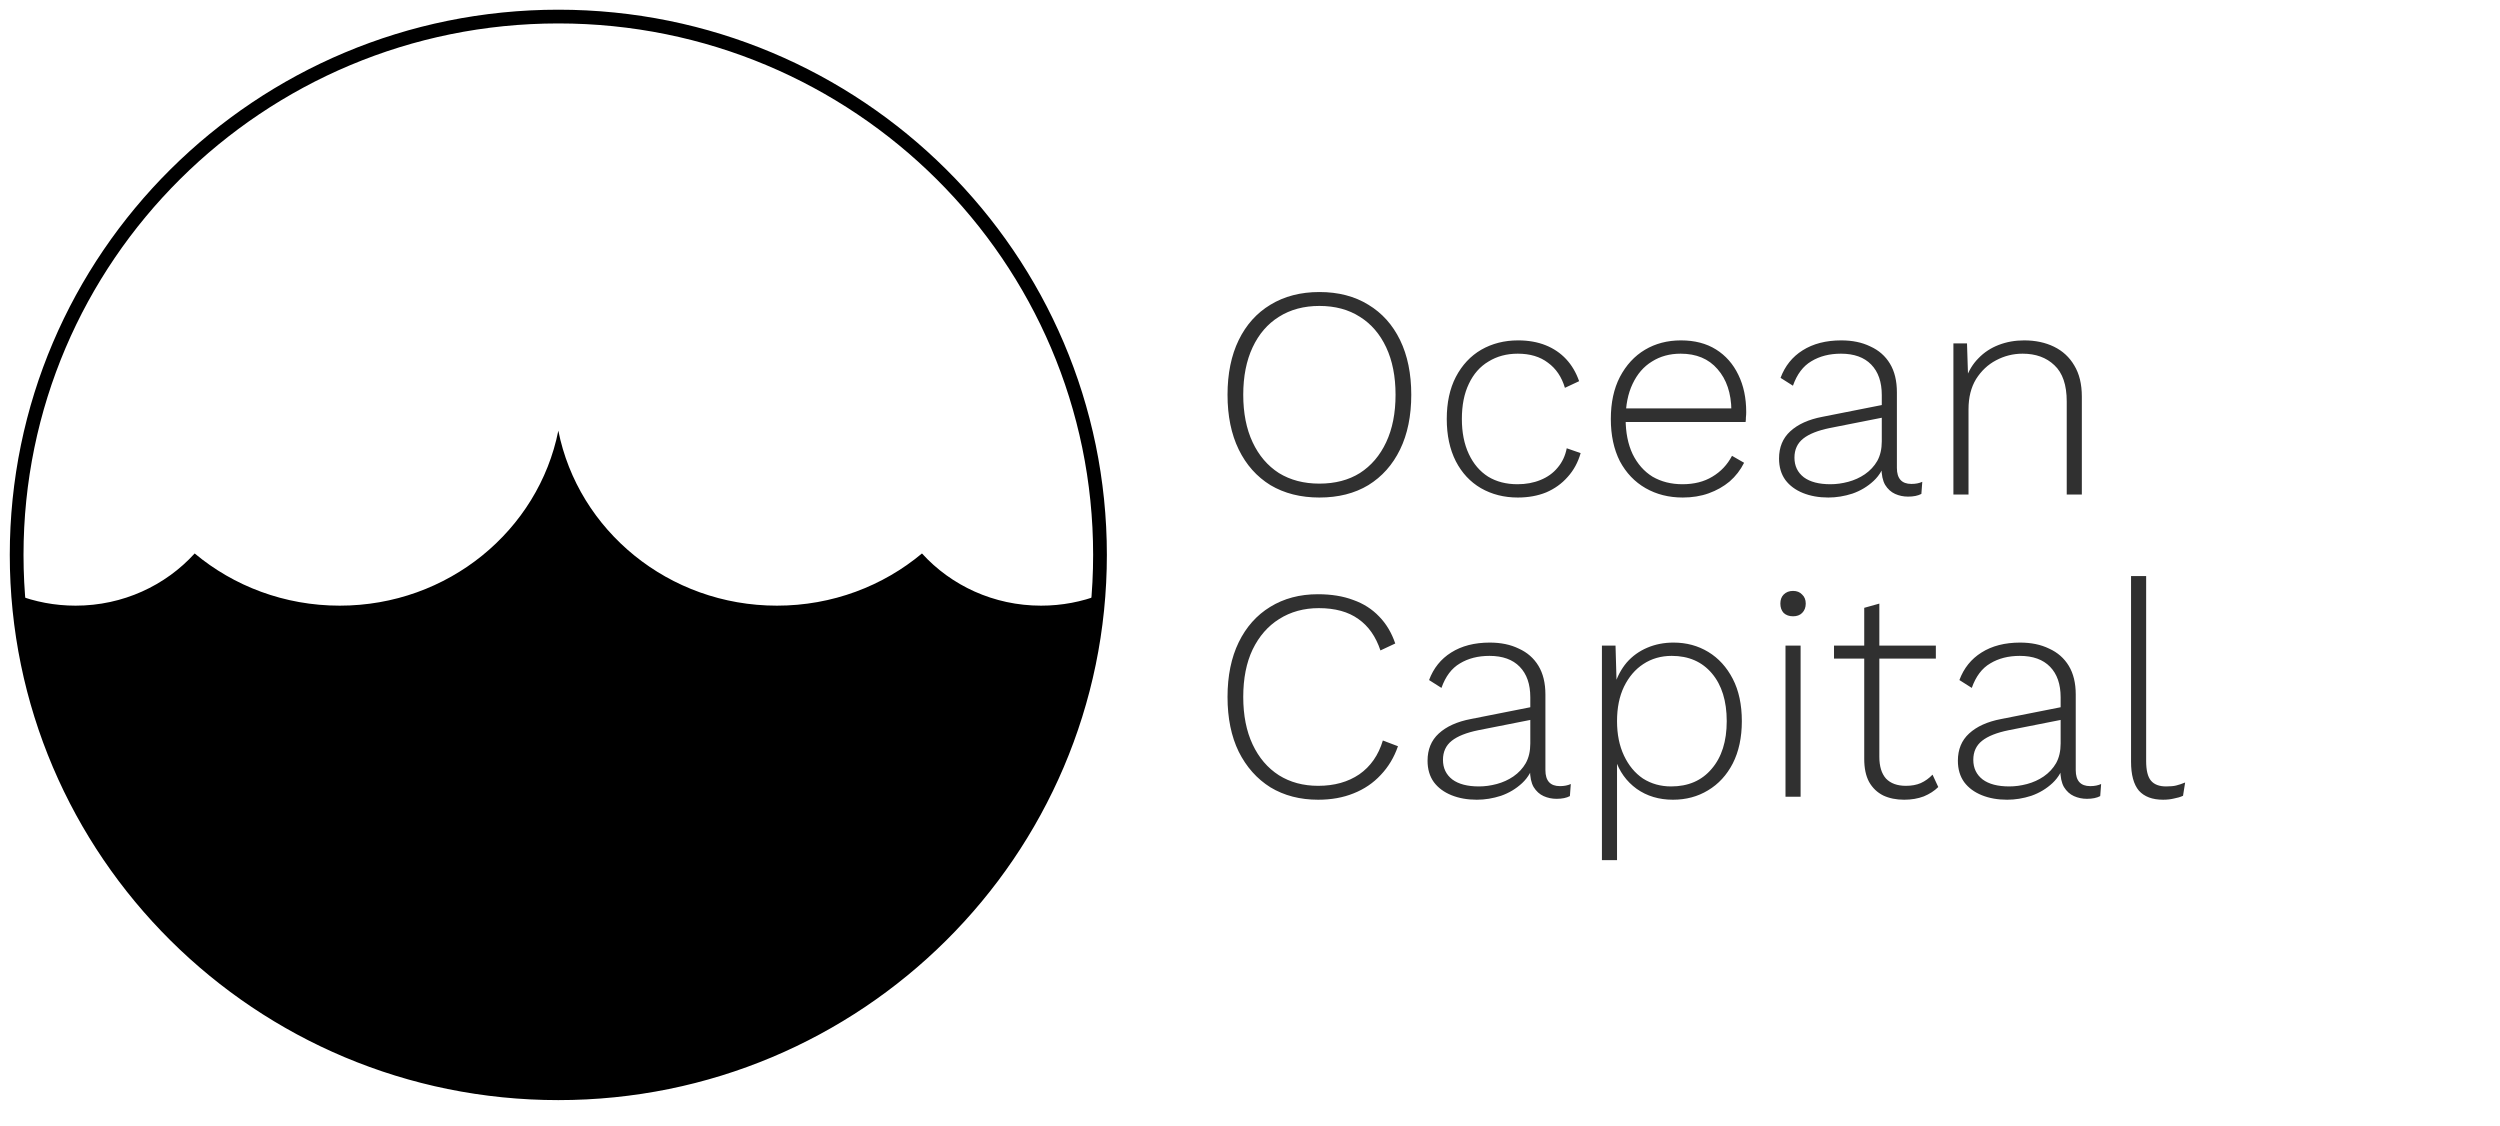
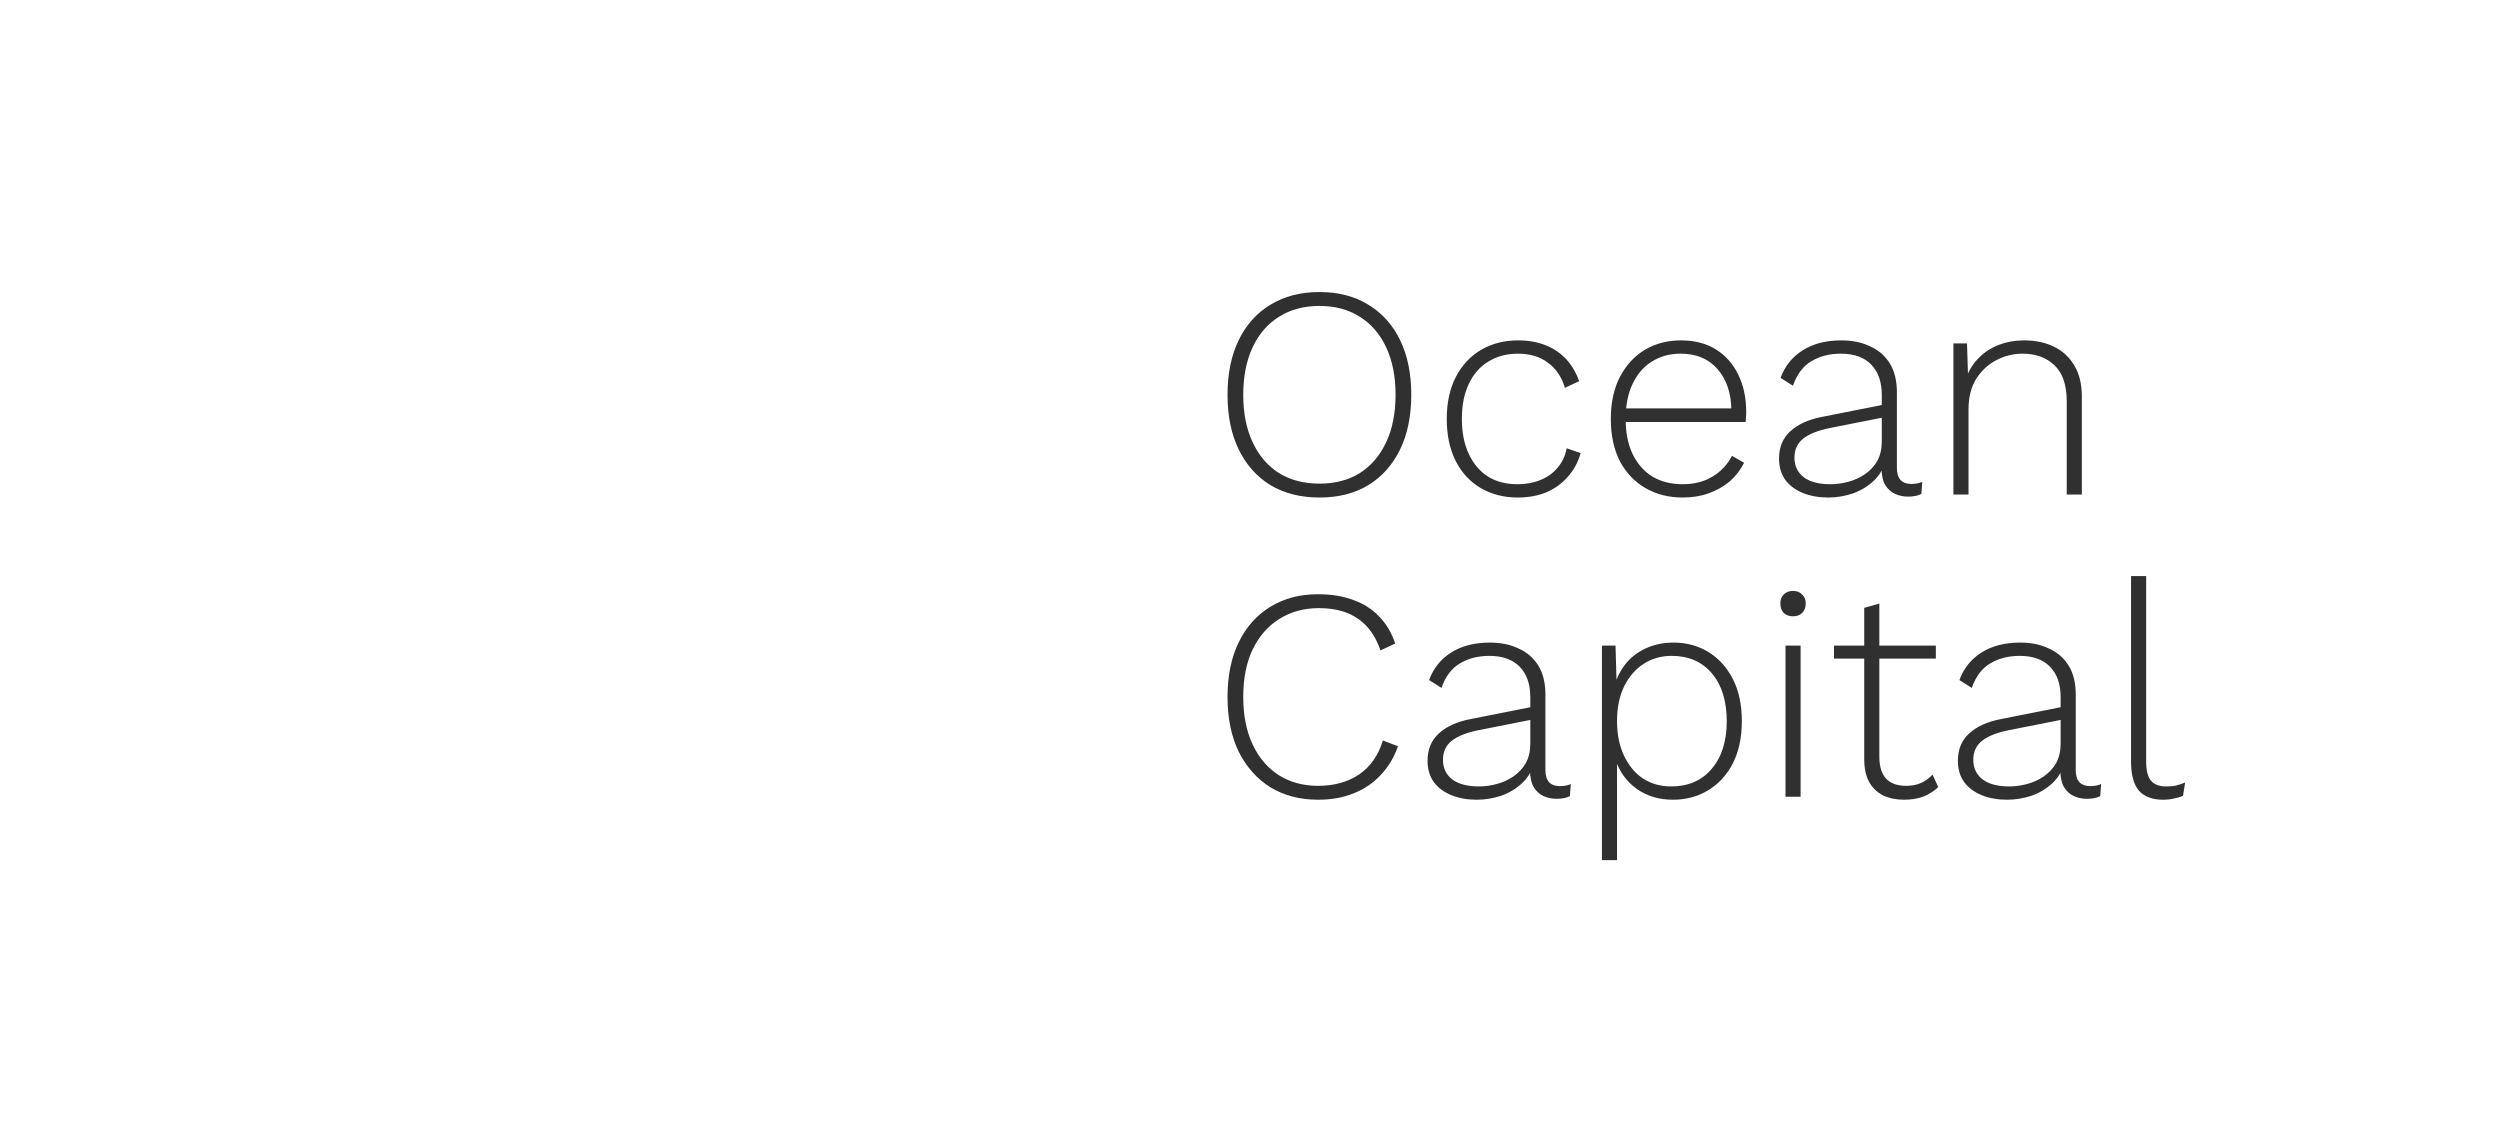
<svg xmlns="http://www.w3.org/2000/svg" width="91" height="41" viewBox="0 0 91 41" fill="none">
  <path d="M48.026 10.63C48.715 10.63 49.309 10.784 49.808 11.092C50.307 11.393 50.692 11.822 50.963 12.379C51.234 12.936 51.37 13.6 51.37 14.37C51.37 15.14 51.234 15.804 50.963 16.361C50.692 16.918 50.307 17.351 49.808 17.659C49.309 17.96 48.715 18.11 48.026 18.11C47.344 18.11 46.75 17.96 46.244 17.659C45.745 17.351 45.36 16.918 45.089 16.361C44.818 15.804 44.682 15.14 44.682 14.37C44.682 13.6 44.818 12.936 45.089 12.379C45.36 11.822 45.745 11.393 46.244 11.092C46.75 10.784 47.344 10.63 48.026 10.63ZM48.026 11.136C47.461 11.136 46.97 11.268 46.552 11.532C46.141 11.789 45.822 12.159 45.595 12.643C45.368 13.127 45.254 13.703 45.254 14.37C45.254 15.037 45.368 15.613 45.595 16.097C45.822 16.581 46.141 16.955 46.552 17.219C46.97 17.476 47.461 17.604 48.026 17.604C48.598 17.604 49.089 17.476 49.5 17.219C49.911 16.955 50.23 16.581 50.457 16.097C50.684 15.613 50.798 15.037 50.798 14.37C50.798 13.703 50.684 13.127 50.457 12.643C50.23 12.159 49.911 11.789 49.5 11.532C49.089 11.268 48.598 11.136 48.026 11.136ZM55.258 12.39C55.632 12.39 55.965 12.449 56.259 12.566C56.552 12.683 56.801 12.852 57.007 13.072C57.212 13.292 57.37 13.56 57.48 13.875L56.963 14.117C56.845 13.721 56.64 13.417 56.347 13.204C56.061 12.984 55.694 12.874 55.247 12.874C54.843 12.874 54.488 12.969 54.18 13.16C53.872 13.343 53.633 13.615 53.465 13.974C53.296 14.326 53.212 14.751 53.212 15.25C53.212 15.741 53.296 16.167 53.465 16.526C53.633 16.885 53.868 17.16 54.169 17.351C54.469 17.534 54.825 17.626 55.236 17.626C55.544 17.626 55.822 17.575 56.072 17.472C56.328 17.369 56.537 17.219 56.699 17.021C56.867 16.823 56.977 16.588 57.029 16.317L57.535 16.493C57.439 16.83 57.282 17.12 57.062 17.362C56.849 17.604 56.589 17.791 56.281 17.923C55.973 18.048 55.628 18.11 55.247 18.11C54.748 18.11 54.301 17.996 53.905 17.769C53.516 17.542 53.212 17.215 52.992 16.79C52.772 16.357 52.662 15.844 52.662 15.25C52.662 14.656 52.772 14.146 52.992 13.721C53.219 13.288 53.527 12.958 53.916 12.731C54.312 12.504 54.759 12.39 55.258 12.39ZM61.252 18.11C60.746 18.11 60.295 17.996 59.899 17.769C59.503 17.542 59.192 17.215 58.964 16.79C58.744 16.357 58.634 15.844 58.634 15.25C58.634 14.656 58.744 14.146 58.964 13.721C59.192 13.288 59.496 12.958 59.877 12.731C60.259 12.504 60.695 12.39 61.186 12.39C61.685 12.39 62.11 12.5 62.462 12.72C62.814 12.94 63.086 13.248 63.276 13.644C63.467 14.033 63.562 14.484 63.562 14.997C63.562 15.063 63.559 15.129 63.551 15.195C63.551 15.254 63.548 15.309 63.54 15.36H58.975V14.865H63.298L63.023 14.942C63.016 14.311 62.847 13.809 62.517 13.435C62.195 13.061 61.747 12.874 61.175 12.874C60.779 12.874 60.431 12.969 60.13 13.16C59.83 13.343 59.595 13.615 59.426 13.974C59.258 14.326 59.173 14.751 59.173 15.25C59.173 15.741 59.258 16.167 59.426 16.526C59.602 16.885 59.844 17.16 60.152 17.351C60.468 17.534 60.831 17.626 61.241 17.626C61.667 17.626 62.03 17.534 62.33 17.351C62.638 17.168 62.877 16.915 63.045 16.592L63.485 16.845C63.353 17.109 63.177 17.336 62.957 17.527C62.737 17.71 62.484 17.853 62.198 17.956C61.912 18.059 61.597 18.11 61.252 18.11ZM68.497 14.381C68.497 13.904 68.369 13.534 68.112 13.27C67.856 13.006 67.489 12.874 67.012 12.874C66.594 12.874 66.235 12.966 65.934 13.149C65.634 13.325 65.41 13.622 65.263 14.04L64.812 13.754C64.974 13.321 65.241 12.988 65.615 12.753C65.997 12.511 66.466 12.39 67.023 12.39C67.427 12.39 67.779 12.463 68.079 12.61C68.387 12.749 68.626 12.958 68.794 13.237C68.963 13.516 69.047 13.864 69.047 14.282V17.032C69.047 17.421 69.223 17.615 69.575 17.615C69.729 17.615 69.861 17.589 69.971 17.538L69.938 17.978C69.814 18.044 69.652 18.077 69.454 18.077C69.286 18.077 69.128 18.044 68.981 17.978C68.835 17.912 68.714 17.802 68.618 17.648C68.53 17.494 68.486 17.285 68.486 17.021V16.724L68.64 16.713C68.574 17.028 68.428 17.292 68.2 17.505C67.98 17.71 67.724 17.864 67.43 17.967C67.137 18.062 66.844 18.11 66.55 18.11C66.206 18.11 65.898 18.055 65.626 17.945C65.355 17.835 65.142 17.677 64.988 17.472C64.834 17.259 64.757 16.999 64.757 16.691C64.757 16.28 64.893 15.95 65.164 15.701C65.443 15.444 65.832 15.268 66.33 15.173L68.607 14.722V15.184L66.605 15.58C66.173 15.668 65.85 15.796 65.637 15.965C65.425 16.134 65.318 16.365 65.318 16.658C65.318 16.959 65.432 17.197 65.659 17.373C65.887 17.542 66.209 17.626 66.627 17.626C66.84 17.626 67.056 17.597 67.276 17.538C67.496 17.479 67.698 17.388 67.881 17.263C68.072 17.131 68.222 16.97 68.332 16.779C68.442 16.581 68.497 16.343 68.497 16.064V14.381ZM71.104 18V12.5H71.599L71.643 13.875L71.555 13.798C71.658 13.497 71.812 13.244 72.017 13.039C72.222 12.826 72.468 12.665 72.754 12.555C73.04 12.445 73.348 12.39 73.678 12.39C74.089 12.39 74.452 12.467 74.767 12.621C75.082 12.775 75.328 13.002 75.504 13.303C75.687 13.604 75.779 13.981 75.779 14.436V18H75.229V14.612C75.229 14.011 75.079 13.571 74.778 13.292C74.485 13.013 74.1 12.874 73.623 12.874C73.278 12.874 72.956 12.955 72.655 13.116C72.362 13.27 72.12 13.497 71.929 13.798C71.746 14.099 71.654 14.465 71.654 14.898V18H71.104ZM50.886 27.163C50.747 27.566 50.538 27.915 50.259 28.208C49.988 28.501 49.658 28.725 49.269 28.879C48.888 29.033 48.459 29.11 47.982 29.11C47.322 29.11 46.743 28.96 46.244 28.659C45.753 28.351 45.368 27.918 45.089 27.361C44.818 26.804 44.682 26.14 44.682 25.37C44.682 24.6 44.818 23.936 45.089 23.379C45.36 22.822 45.742 22.393 46.233 22.092C46.732 21.784 47.311 21.63 47.971 21.63C48.462 21.63 48.891 21.7 49.258 21.839C49.632 21.971 49.947 22.173 50.204 22.444C50.461 22.708 50.655 23.034 50.787 23.423L50.248 23.676C50.079 23.17 49.812 22.789 49.445 22.532C49.078 22.268 48.598 22.136 48.004 22.136C47.461 22.136 46.981 22.268 46.563 22.532C46.152 22.789 45.83 23.159 45.595 23.643C45.368 24.12 45.254 24.695 45.254 25.37C45.254 26.037 45.368 26.613 45.595 27.097C45.822 27.581 46.141 27.955 46.552 28.219C46.963 28.476 47.439 28.604 47.982 28.604C48.569 28.604 49.067 28.465 49.478 28.186C49.889 27.9 50.175 27.489 50.336 26.954L50.886 27.163ZM55.703 25.381C55.703 24.904 55.575 24.534 55.318 24.27C55.062 24.006 54.695 23.874 54.218 23.874C53.8 23.874 53.441 23.966 53.14 24.149C52.84 24.325 52.616 24.622 52.469 25.04L52.018 24.754C52.18 24.321 52.447 23.988 52.821 23.753C53.203 23.511 53.672 23.39 54.229 23.39C54.633 23.39 54.985 23.463 55.285 23.61C55.593 23.749 55.832 23.958 56 24.237C56.169 24.516 56.253 24.864 56.253 25.282V28.032C56.253 28.421 56.429 28.615 56.781 28.615C56.935 28.615 57.067 28.589 57.177 28.538L57.144 28.978C57.02 29.044 56.858 29.077 56.66 29.077C56.492 29.077 56.334 29.044 56.187 28.978C56.041 28.912 55.92 28.802 55.824 28.648C55.736 28.494 55.692 28.285 55.692 28.021V27.724L55.846 27.713C55.78 28.028 55.634 28.292 55.406 28.505C55.186 28.71 54.93 28.864 54.636 28.967C54.343 29.062 54.05 29.11 53.756 29.11C53.412 29.11 53.104 29.055 52.832 28.945C52.561 28.835 52.348 28.677 52.194 28.472C52.04 28.259 51.963 27.999 51.963 27.691C51.963 27.28 52.099 26.95 52.37 26.701C52.649 26.444 53.038 26.268 53.536 26.173L55.813 25.722V26.184L53.811 26.58C53.379 26.668 53.056 26.796 52.843 26.965C52.631 27.134 52.524 27.365 52.524 27.658C52.524 27.959 52.638 28.197 52.865 28.373C53.093 28.542 53.415 28.626 53.833 28.626C54.046 28.626 54.262 28.597 54.482 28.538C54.702 28.479 54.904 28.388 55.087 28.263C55.278 28.131 55.428 27.97 55.538 27.779C55.648 27.581 55.703 27.343 55.703 27.064V25.381ZM58.31 31.31V23.5H58.805L58.849 25.029L58.772 24.941C58.867 24.626 59.014 24.351 59.212 24.116C59.417 23.881 59.667 23.702 59.96 23.577C60.253 23.452 60.572 23.39 60.917 23.39C61.386 23.39 61.808 23.504 62.182 23.731C62.556 23.958 62.853 24.285 63.073 24.71C63.293 25.135 63.403 25.649 63.403 26.25C63.403 26.844 63.293 27.357 63.073 27.79C62.853 28.215 62.552 28.542 62.171 28.769C61.797 28.996 61.372 29.11 60.895 29.11C60.389 29.11 59.949 28.978 59.575 28.714C59.201 28.443 58.941 28.08 58.794 27.625L58.86 27.526V31.31H58.31ZM60.829 28.626C61.452 28.626 61.944 28.413 62.303 27.988C62.67 27.563 62.853 26.983 62.853 26.25C62.853 25.517 62.673 24.937 62.314 24.512C61.955 24.087 61.467 23.874 60.851 23.874C60.462 23.874 60.118 23.973 59.817 24.171C59.524 24.362 59.289 24.637 59.113 24.996C58.944 25.348 58.86 25.766 58.86 26.25C58.86 26.727 58.944 27.145 59.113 27.504C59.282 27.863 59.513 28.142 59.806 28.34C60.107 28.531 60.448 28.626 60.829 28.626ZM65.267 22.433C65.127 22.433 65.014 22.393 64.926 22.312C64.845 22.224 64.805 22.11 64.805 21.971C64.805 21.832 64.845 21.722 64.926 21.641C65.014 21.553 65.127 21.509 65.267 21.509C65.406 21.509 65.516 21.553 65.597 21.641C65.685 21.722 65.729 21.832 65.729 21.971C65.729 22.11 65.685 22.224 65.597 22.312C65.516 22.393 65.406 22.433 65.267 22.433ZM65.542 23.5V29H64.992V23.5H65.542ZM68.408 21.971V27.548C68.408 27.893 68.488 28.157 68.65 28.34C68.818 28.516 69.06 28.604 69.376 28.604C69.581 28.604 69.761 28.571 69.915 28.505C70.076 28.432 70.219 28.329 70.344 28.197L70.553 28.648C70.413 28.787 70.237 28.901 70.025 28.989C69.812 29.07 69.574 29.11 69.31 29.11C69.024 29.11 68.771 29.059 68.551 28.956C68.331 28.846 68.158 28.681 68.034 28.461C67.916 28.241 67.858 27.962 67.858 27.625V22.125L68.408 21.971ZM70.465 23.5V23.973H66.758V23.5H70.465ZM75.007 25.381C75.007 24.904 74.879 24.534 74.622 24.27C74.365 24.006 73.999 23.874 73.522 23.874C73.104 23.874 72.745 23.966 72.444 24.149C72.143 24.325 71.92 24.622 71.773 25.04L71.322 24.754C71.483 24.321 71.751 23.988 72.125 23.753C72.506 23.511 72.976 23.39 73.533 23.39C73.936 23.39 74.288 23.463 74.589 23.61C74.897 23.749 75.135 23.958 75.304 24.237C75.473 24.516 75.557 24.864 75.557 25.282V28.032C75.557 28.421 75.733 28.615 76.085 28.615C76.239 28.615 76.371 28.589 76.481 28.538L76.448 28.978C76.323 29.044 76.162 29.077 75.964 29.077C75.795 29.077 75.638 29.044 75.491 28.978C75.344 28.912 75.223 28.802 75.128 28.648C75.04 28.494 74.996 28.285 74.996 28.021V27.724L75.15 27.713C75.084 28.028 74.937 28.292 74.71 28.505C74.49 28.71 74.233 28.864 73.94 28.967C73.647 29.062 73.353 29.11 73.06 29.11C72.715 29.11 72.407 29.055 72.136 28.945C71.865 28.835 71.652 28.677 71.498 28.472C71.344 28.259 71.267 27.999 71.267 27.691C71.267 27.28 71.403 26.95 71.674 26.701C71.953 26.444 72.341 26.268 72.84 26.173L75.117 25.722V26.184L73.115 26.58C72.682 26.668 72.36 26.796 72.147 26.965C71.934 27.134 71.828 27.365 71.828 27.658C71.828 27.959 71.942 28.197 72.169 28.373C72.396 28.542 72.719 28.626 73.137 28.626C73.35 28.626 73.566 28.597 73.786 28.538C74.006 28.479 74.208 28.388 74.391 28.263C74.582 28.131 74.732 27.97 74.842 27.779C74.952 27.581 75.007 27.343 75.007 27.064V25.381ZM78.12 20.97V27.702C78.12 28.039 78.178 28.278 78.296 28.417C78.413 28.556 78.596 28.626 78.846 28.626C79 28.626 79.121 28.615 79.209 28.593C79.304 28.571 79.414 28.534 79.539 28.483L79.462 28.967C79.366 29.011 79.256 29.044 79.132 29.066C79.014 29.095 78.882 29.11 78.736 29.11C78.347 29.11 78.054 29 77.856 28.78C77.665 28.553 77.57 28.201 77.57 27.724V20.97H78.12Z" fill="#303030" />
-   <path d="M33.56 20.146C34.62 21.312 36.17 22.046 37.895 22.046C38.653 22.046 39.377 21.905 40.04 21.648C39.486 31.758 30.872 39.794 20.323 39.794C9.774 39.794 1.16 31.758 0.606 21.648C1.27 21.905 1.993 22.046 2.751 22.046C4.476 22.046 6.026 21.312 7.086 20.146C8.505 21.331 10.35 22.046 12.366 22.046C16.31 22.046 19.599 19.307 20.323 15.677C21.047 19.307 24.336 22.046 28.28 22.046C30.297 22.046 32.142 21.331 33.56 20.146Z" fill="black" />
-   <path d="M20.323 39.794C31.212 39.794 40.04 31.021 40.04 20.198C40.04 9.376 31.212 0.603 20.323 0.603C9.434 0.603 0.606 9.376 0.606 20.198C0.606 31.021 9.434 39.794 20.323 39.794Z" stroke="black" stroke-width="0.5" />
</svg>